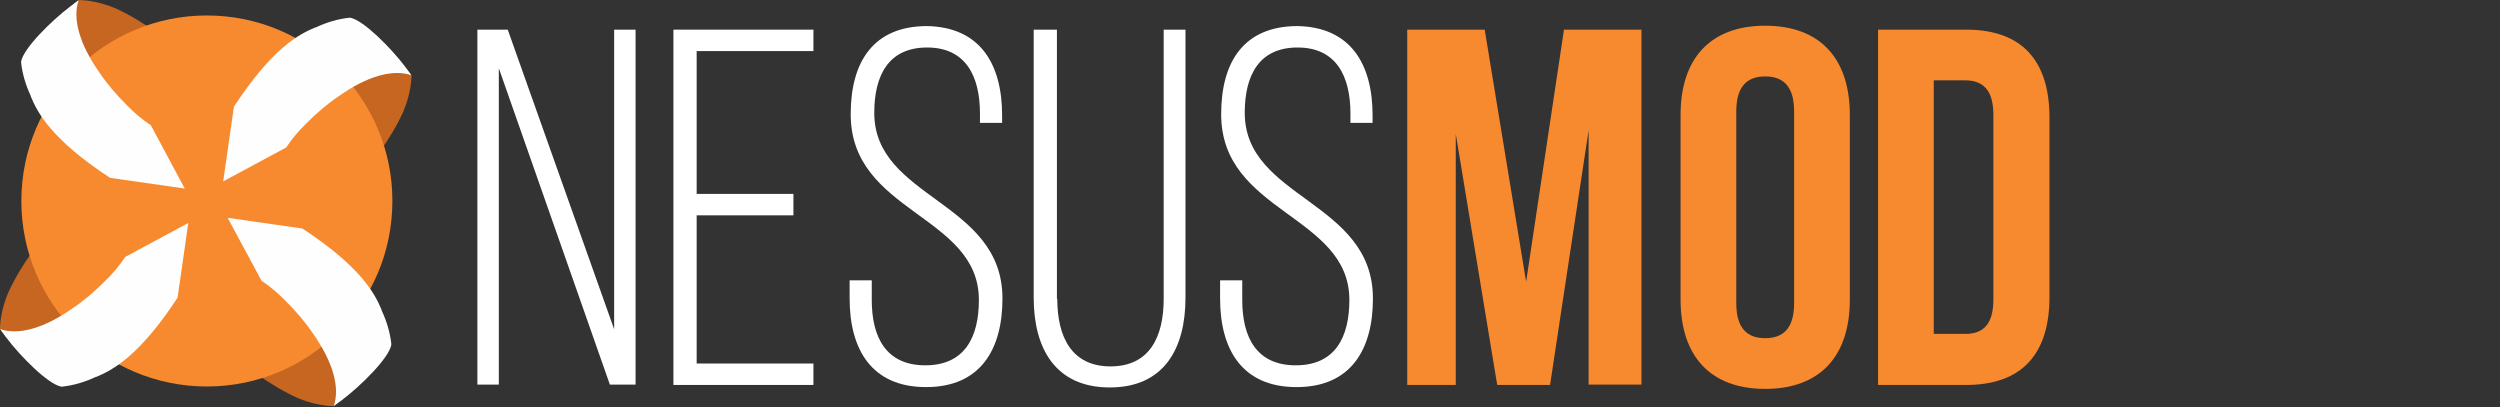
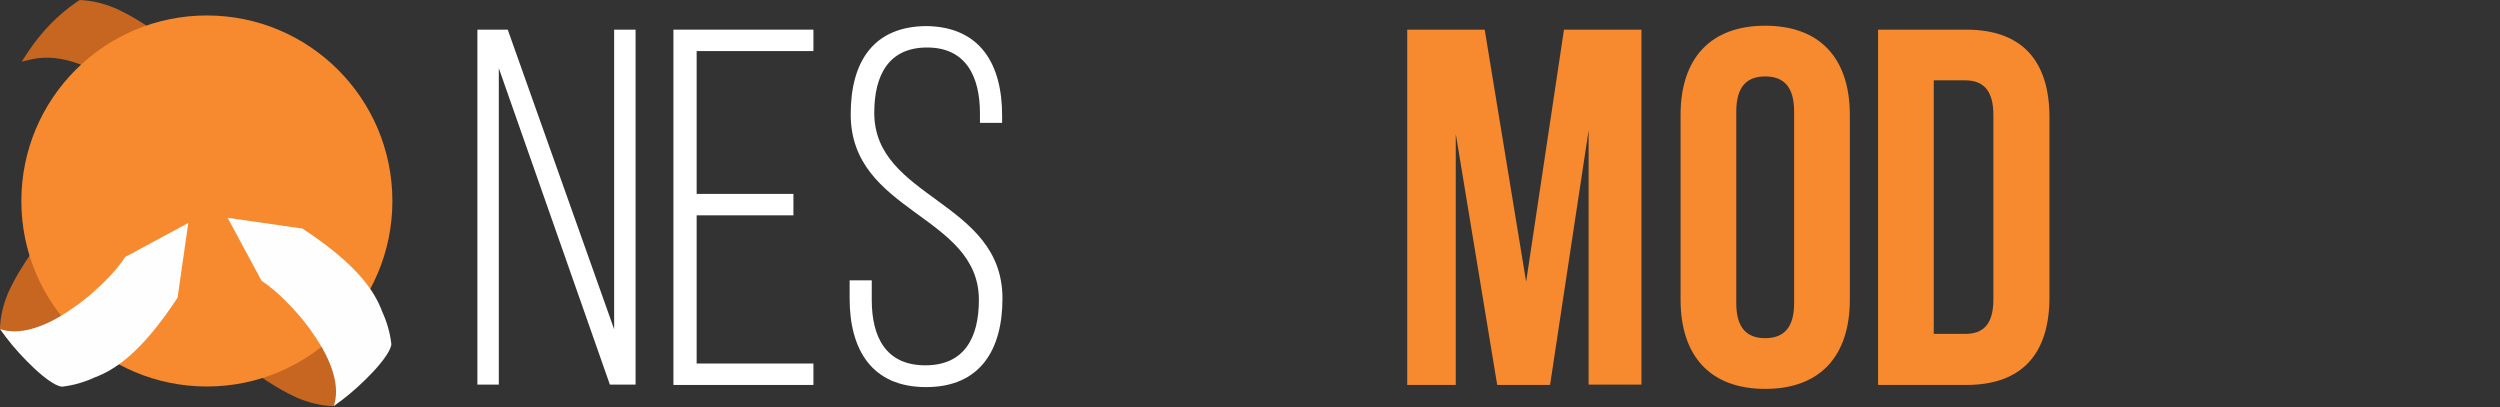
<svg xmlns="http://www.w3.org/2000/svg" width="135" height="22" viewBox="0 0 135 22" fill="none">
  <rect x="0" y="0" width="135" height="22" fill="#333333" stroke="none" />
  <path d="M6.864 11.404L6.201 16.044L5.214 14.921C3.592 16.781 2.846 18.721 3.201 20.308L3.325 20.866L2.841 20.55C1.737 19.826 0.783 18.91 0.045 17.812L0.003 17.755L-6.10352e-05 17.67C0.031 17.087 0.167 16.473 0.422 15.86L0.425 15.844C0.772 15.079 1.217 14.332 1.744 13.597C2.073 13.131 2.452 12.674 2.861 12.24L2.002 11.257L6.864 11.403V11.404Z" fill="#C66620" />
-   <path d="M15.357 10.432L16.019 5.793L17.006 6.915C18.629 5.056 19.374 3.115 19.02 1.529L18.895 0.971L19.379 1.287C20.483 2.011 21.437 2.926 22.176 4.024L22.217 4.082L22.221 4.167C22.189 4.749 22.053 5.364 21.798 5.976L21.795 5.993C21.449 6.758 21.003 7.505 20.477 8.24C20.147 8.705 19.768 9.162 19.359 9.596L20.218 10.58L15.357 10.434V10.432Z" fill="#C66620" />
  <path d="M11.656 15.065L16.296 15.728L15.173 16.715C17.032 18.337 18.973 19.083 20.559 18.728L21.117 18.604L20.801 19.087C20.078 20.192 19.162 21.146 18.064 21.884L18.006 21.926L17.922 21.929C17.339 21.898 16.724 21.762 16.112 21.507L16.095 21.503C15.33 21.157 14.583 20.712 13.848 20.185C13.383 19.856 12.926 19.477 12.492 19.068L11.508 19.927L11.654 15.065H11.656Z" fill="#C66620" />
  <path d="M10.616 6.864L5.976 6.202L7.099 5.215C5.24 3.592 3.299 2.847 1.713 3.201L1.171 3.329L1.487 2.845C2.211 1.741 3.127 0.787 4.225 0.049L4.283 0.007L4.367 0.004C4.95 0.035 5.564 0.171 6.177 0.426L6.193 0.429C6.958 0.776 7.705 1.221 8.44 1.748C8.906 2.077 9.363 2.456 9.797 2.865L10.78 2.006L10.618 6.864H10.616Z" fill="#C66620" />
  <path d="M11.171 20.871C16.704 20.871 21.189 16.386 21.189 10.853C21.189 5.32 16.704 0.835 11.171 0.835C5.638 0.835 1.153 5.32 1.153 10.853C1.153 16.386 5.638 20.871 11.171 20.871Z" fill="#F78A2F" />
-   <path d="M8.147 6.768C7.619 6.41 7.239 6.077 6.867 5.696C6.291 5.13 5.772 4.521 5.357 3.898C4.327 2.432 3.891 1.032 4.249 0L3.805 0.344C2.747 1.141 1.275 2.606 1.139 3.322L1.143 3.406C1.212 3.989 1.381 4.588 1.666 5.189L1.662 5.206C2.02 6.072 2.767 7.524 5.943 9.604L9.977 10.182L8.15 6.768H8.147Z" fill="#FEFEFE" />
  <path d="M14.125 15.161C14.653 15.519 15.032 15.852 15.405 16.233C15.981 16.799 16.499 17.408 16.915 18.031C17.945 19.496 18.38 20.897 18.023 21.929L18.465 21.599C19.523 20.803 20.995 19.337 21.131 18.622L21.128 18.538C21.058 17.955 20.889 17.355 20.604 16.754L20.608 16.738C20.25 15.872 19.503 14.419 16.327 12.34L12.293 11.762L14.123 15.16L14.125 15.161Z" fill="#FEFEFE" />
-   <path d="M15.453 7.963C15.81 7.435 16.143 7.056 16.524 6.683C17.09 6.107 17.7 5.588 18.322 5.173C19.788 4.143 21.189 3.707 22.22 4.065L21.891 3.623C21.094 2.565 19.629 1.093 18.913 0.957L18.829 0.96C18.246 1.03 17.647 1.199 17.046 1.484L17.029 1.48C16.163 1.838 14.711 2.585 12.631 5.761L12.053 9.794L15.451 7.965L15.453 7.963Z" fill="#FEFEFE" />
  <path d="M6.767 13.872C6.41 14.401 6.077 14.78 5.696 15.152C5.13 15.729 4.52 16.247 3.898 16.663C2.432 17.692 1.032 18.128 -6.10352e-05 17.77L0.329 18.212C1.126 19.27 2.591 20.743 3.307 20.878L3.391 20.875C3.974 20.805 4.573 20.637 5.175 20.352L5.191 20.355C6.057 19.997 7.509 19.251 9.589 16.075L10.167 12.041L6.769 13.871L6.767 13.872Z" fill="#FEFEFE" />
  <path d="M26.936 20.768H25.779V1.601H27.418L33.164 17.779V1.601H34.321V20.768H32.933L26.936 3.683V20.768Z" fill="white" />
  <path d="M42.845 10.471V11.628H37.619V19.63H43.925V20.787H36.365V1.601H43.925V2.758H37.619V10.471H42.845Z" fill="white" />
-   <path d="M57.093 16.14C57.093 18.184 57.864 19.785 59.966 19.785C62.068 19.785 62.839 18.203 62.839 16.14V1.601H64.016V16.082C64.016 18.82 62.859 20.922 59.928 20.922C56.997 20.922 55.82 18.82 55.82 16.082V1.601H57.074V16.14H57.093Z" fill="white" />
-   <path d="M74.119 6.229V6.634H72.924V6.133C72.924 4.108 72.152 2.565 70.07 2.565C67.987 2.565 67.216 4.069 67.216 6.094C67.216 10.741 74.138 10.838 74.138 16.121C74.138 18.879 72.943 20.903 70.012 20.903C67.081 20.903 65.885 18.879 65.885 16.121V15.138H67.081V16.198C67.081 18.242 67.871 19.727 69.973 19.727C72.075 19.727 72.866 18.242 72.866 16.198C72.866 11.59 65.943 11.512 65.943 6.171C65.943 3.298 67.197 1.427 70.031 1.408C72.943 1.447 74.119 3.471 74.119 6.229Z" fill="white" />
  <path d="M54.114 6.229V6.634H52.918V6.133C52.918 4.108 52.147 2.565 50.064 2.565C47.982 2.565 47.21 4.069 47.21 6.094C47.21 10.741 54.133 10.838 54.133 16.121C54.133 18.879 52.938 20.903 50.007 20.903C47.075 20.903 45.88 18.879 45.88 16.121V15.138H47.075V16.198C47.075 18.242 47.866 19.727 49.968 19.727C52.07 19.727 52.86 18.242 52.86 16.198C52.86 11.59 45.938 11.512 45.938 6.171C45.938 3.298 47.191 1.427 50.026 1.408C52.938 1.447 54.114 3.471 54.114 6.229Z" fill="white" />
  <path d="M82.411 15.214L84.455 1.601H88.639V20.768H85.785V7.038L83.703 20.787H80.849L78.612 7.231V20.787H75.99V1.601H80.174L82.411 15.214Z" fill="#F78A2F" />
  <path d="M90.751 6.209C90.751 3.143 92.371 1.389 95.321 1.389C98.272 1.389 99.891 3.143 99.891 6.209V16.179C99.891 19.245 98.272 21 95.321 21C92.371 21 90.751 19.245 90.751 16.179V6.209ZM93.759 16.372C93.759 17.741 94.357 18.261 95.321 18.261C96.285 18.261 96.883 17.741 96.883 16.372V6.017C96.883 4.647 96.285 4.127 95.321 4.127C94.357 4.127 93.759 4.647 93.759 6.017V16.372Z" fill="#F78A2F" />
  <path d="M101.415 1.601H106.178C109.186 1.601 110.671 3.278 110.671 6.344V16.044C110.671 19.11 109.186 20.787 106.178 20.787H101.415V1.601ZM104.423 4.339V18.03H106.12C107.084 18.03 107.643 17.528 107.643 16.159V6.209C107.643 4.84 107.065 4.339 106.12 4.339H104.423Z" fill="#F78A2F" />
</svg>